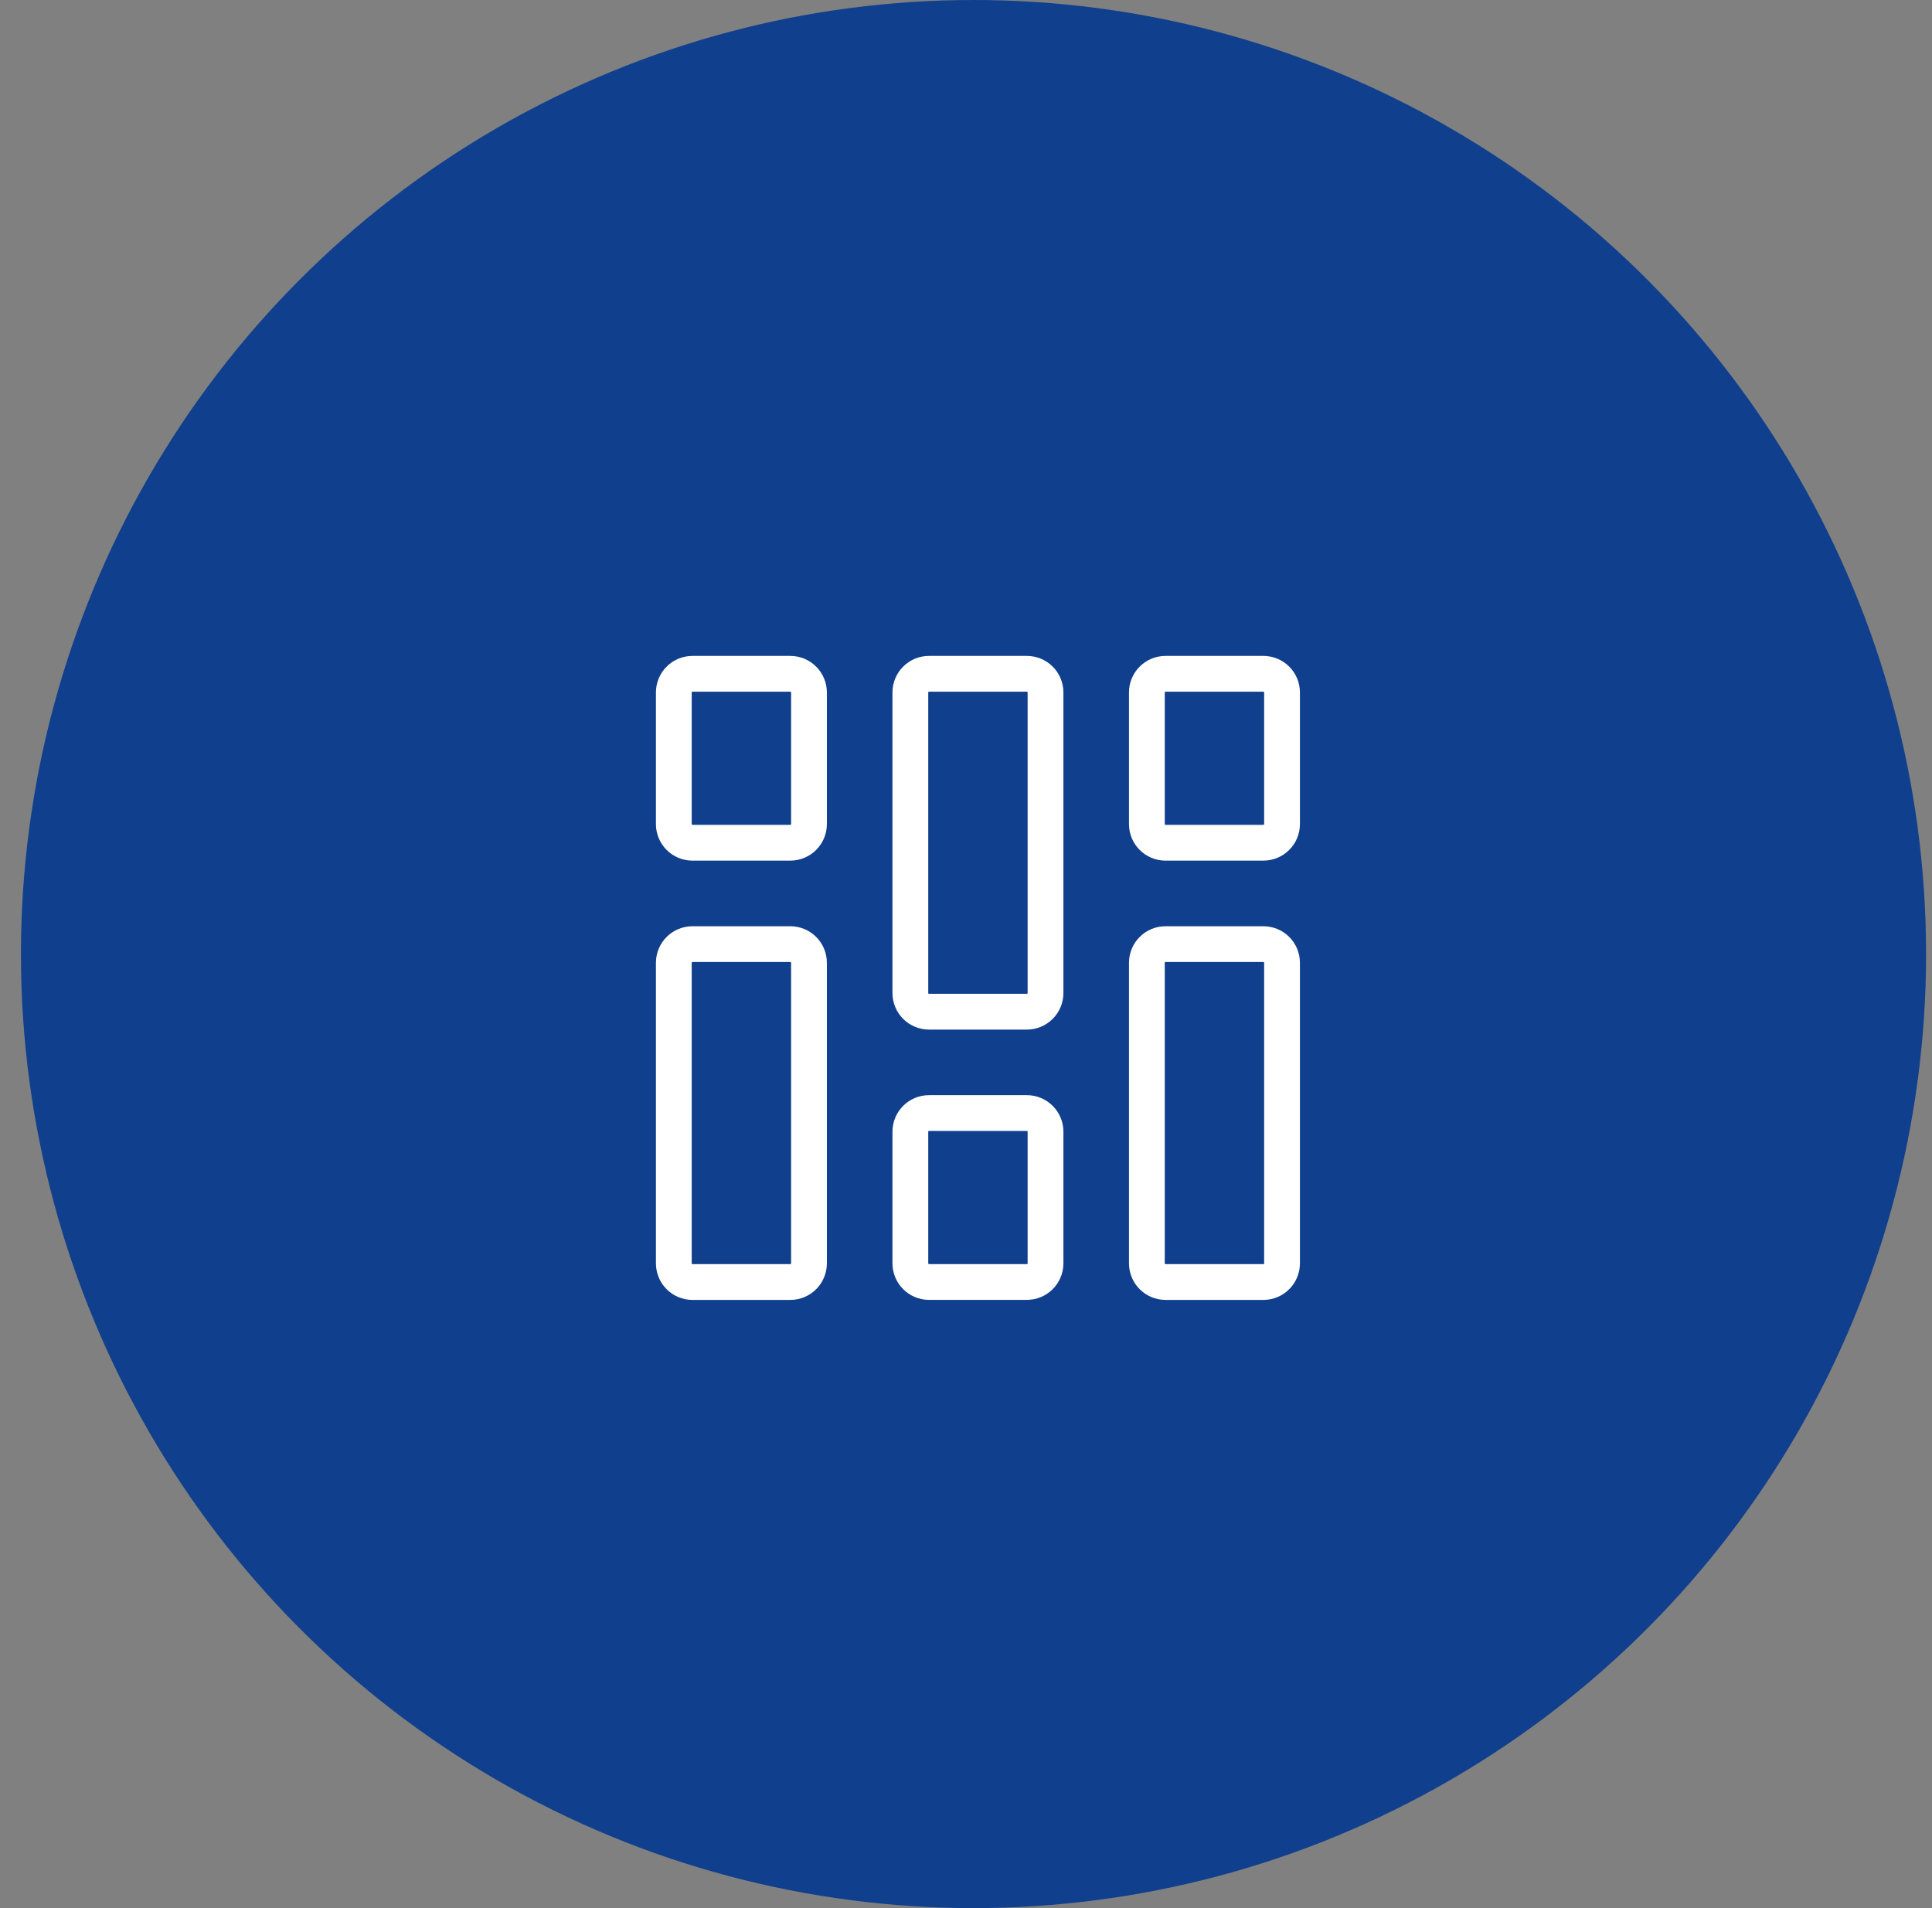
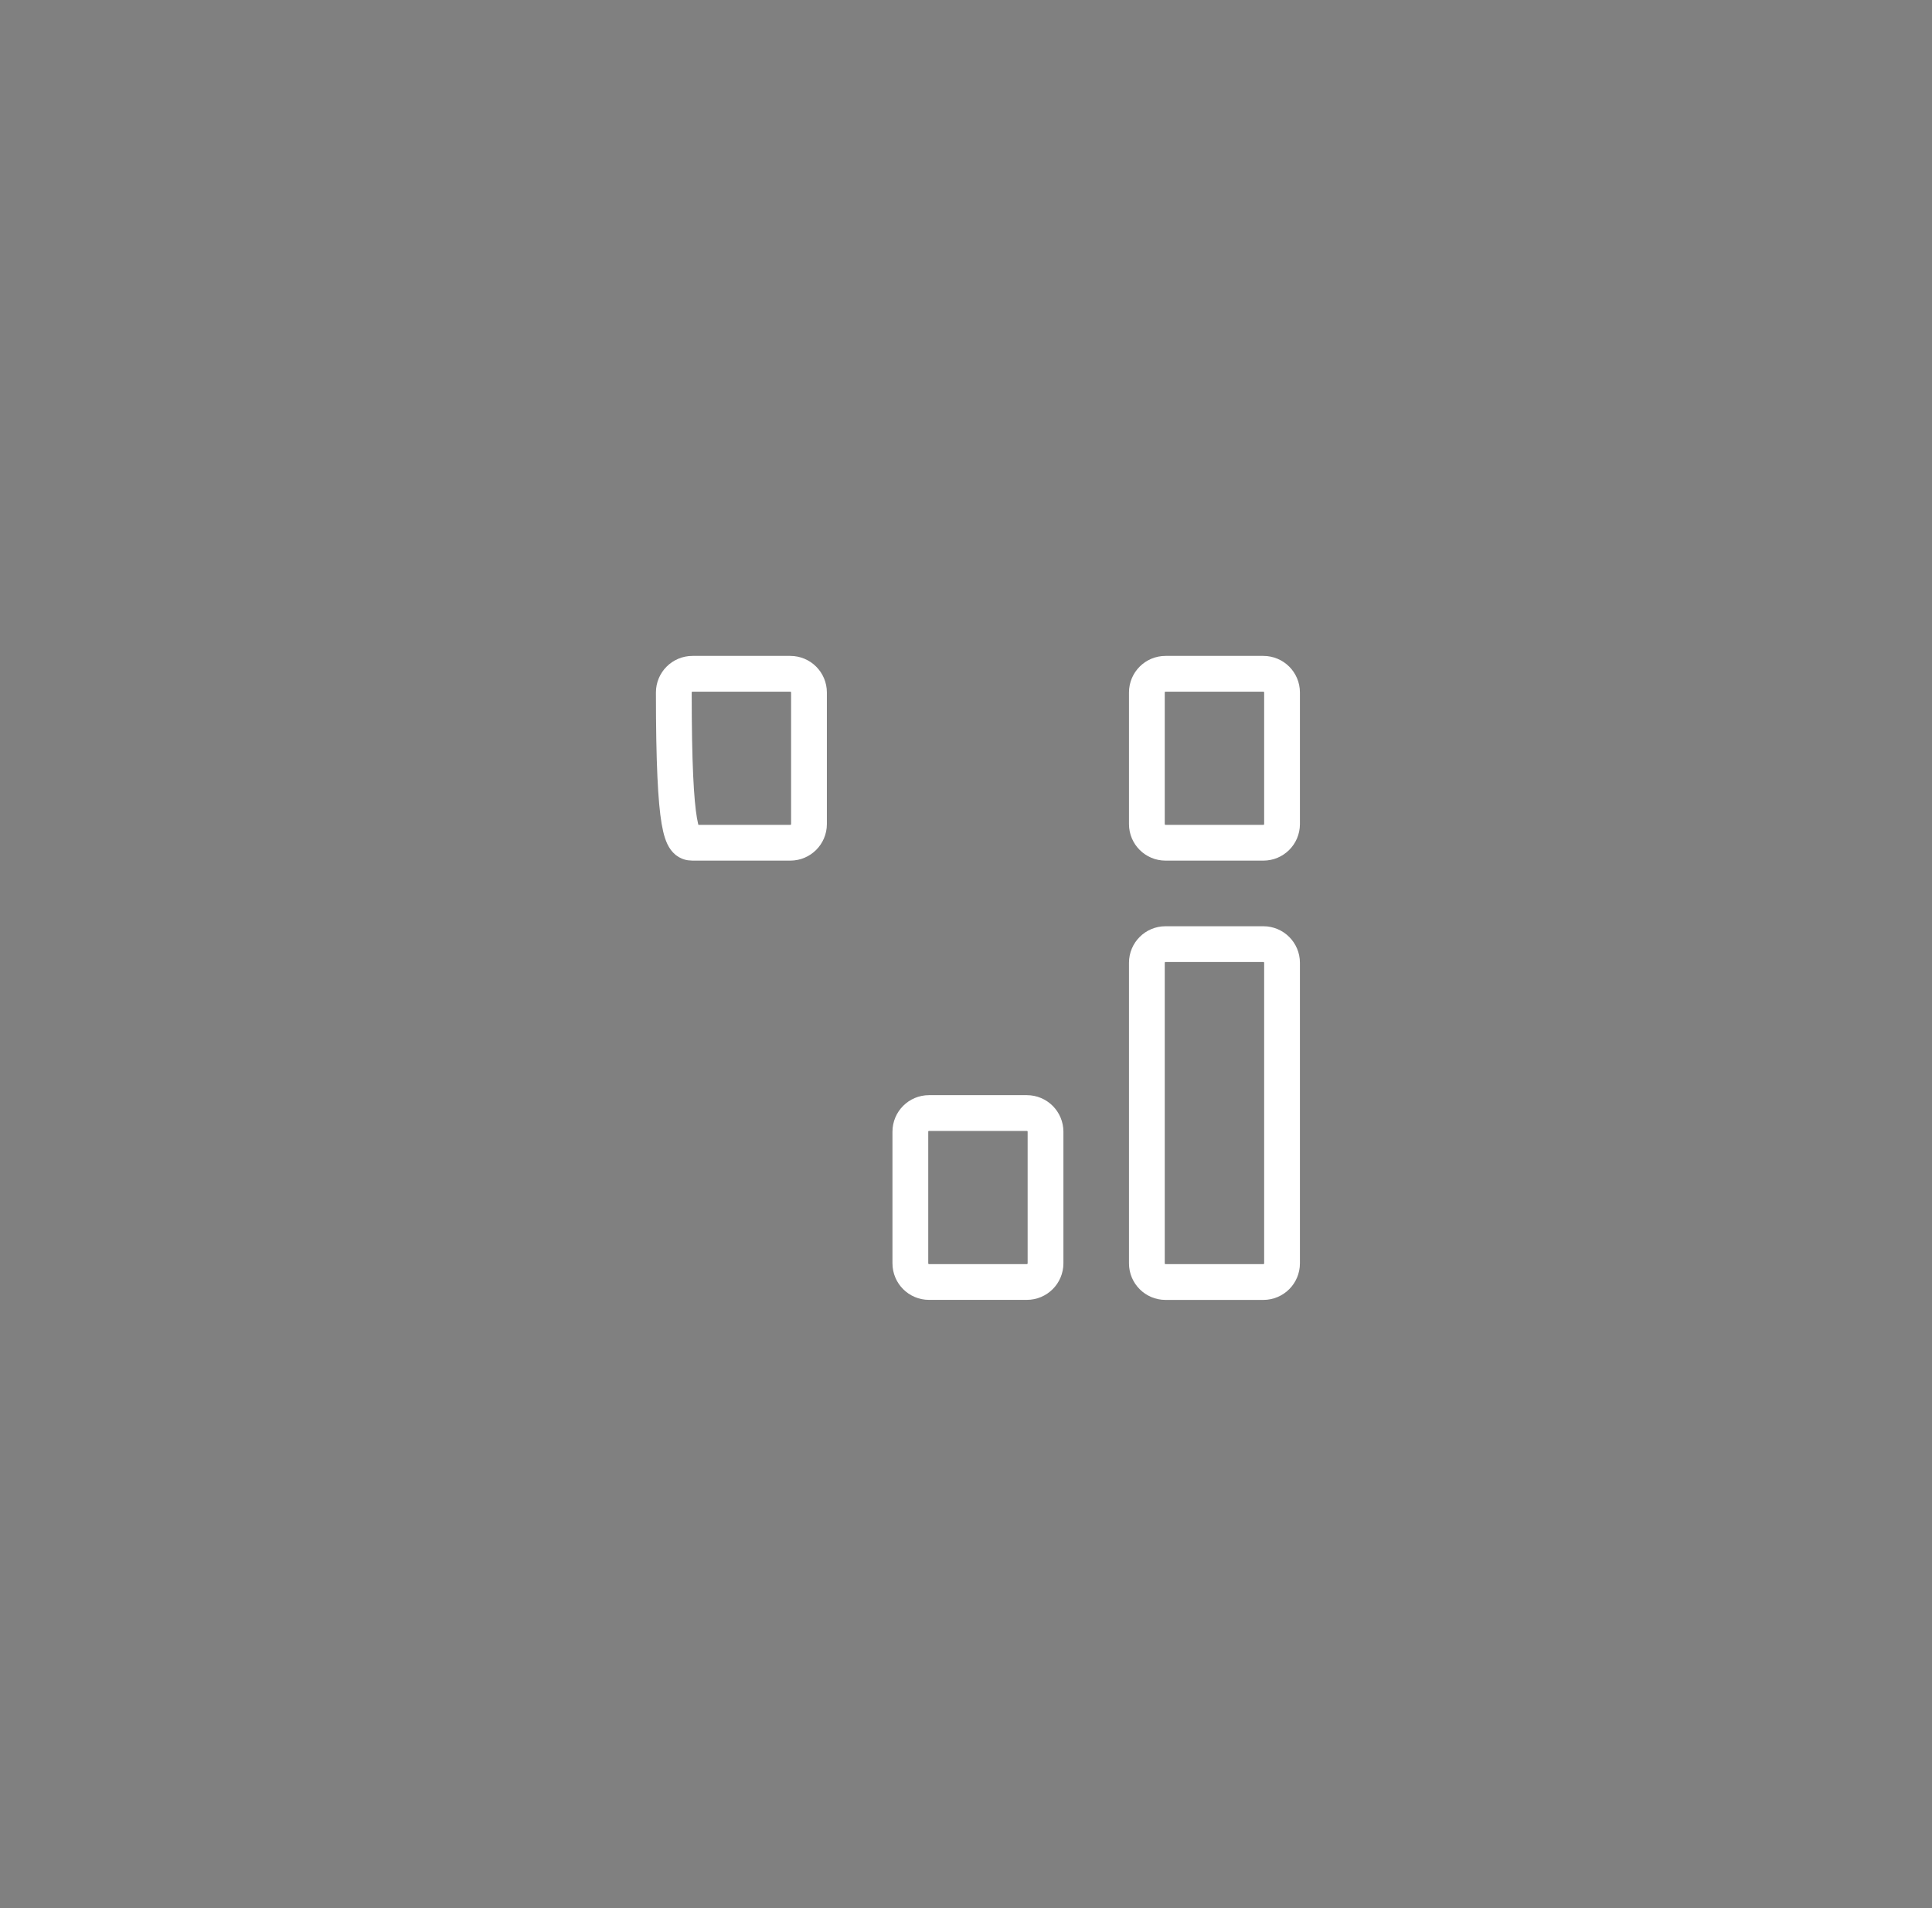
<svg xmlns="http://www.w3.org/2000/svg" width="81" height="80" viewBox="0 0 81 80" fill="none">
  <rect x="0" y="0" width="81" height="80" fill="#808080" stroke="none" />
-   <ellipse cx="40.815" cy="40" rx="39.937" ry="40" fill="#10408D" />
  <g clip-path="url(#clip0_4835_128257)">
-     <path d="M33.134 28.25H29.032C28.6 28.25 28.25 28.6 28.25 29.032V34.551C28.25 34.983 28.6 35.333 29.032 35.333H33.134C33.566 35.333 33.917 34.983 33.917 34.551V29.032C33.917 28.6 33.566 28.25 33.134 28.25Z" stroke="white" stroke-width="1.5" stroke-linecap="round" stroke-linejoin="round" />
-     <path d="M33.134 39.584H29.032C28.6 39.584 28.25 39.934 28.25 40.366V52.968C28.25 53.4 28.6 53.751 29.032 53.751H33.134C33.566 53.751 33.917 53.4 33.917 52.968V40.366C33.917 39.934 33.566 39.584 33.134 39.584Z" stroke="white" stroke-width="1.5" stroke-linecap="round" stroke-linejoin="round" />
-     <path d="M43.051 28.25H38.949C38.517 28.25 38.167 28.6 38.167 29.032V41.634C38.167 42.066 38.517 42.417 38.949 42.417H43.051C43.483 42.417 43.834 42.066 43.834 41.634V29.032C43.834 28.6 43.483 28.25 43.051 28.25Z" stroke="white" stroke-width="1.5" stroke-linecap="round" stroke-linejoin="round" />
+     <path d="M33.134 28.25H29.032C28.6 28.25 28.25 28.6 28.25 29.032C28.25 34.983 28.6 35.333 29.032 35.333H33.134C33.566 35.333 33.917 34.983 33.917 34.551V29.032C33.917 28.6 33.566 28.25 33.134 28.25Z" stroke="white" stroke-width="1.5" stroke-linecap="round" stroke-linejoin="round" />
    <path d="M43.051 46.666H38.949C38.517 46.666 38.167 47.016 38.167 47.448V52.967C38.167 53.399 38.517 53.749 38.949 53.749H43.051C43.483 53.749 43.834 53.399 43.834 52.967V47.448C43.834 47.016 43.483 46.666 43.051 46.666Z" stroke="white" stroke-width="1.5" stroke-linecap="round" stroke-linejoin="round" />
    <path d="M52.967 28.25H48.865C48.433 28.25 48.083 28.6 48.083 29.032V34.551C48.083 34.983 48.433 35.333 48.865 35.333H52.967C53.399 35.333 53.75 34.983 53.75 34.551V29.032C53.75 28.6 53.399 28.25 52.967 28.25Z" stroke="white" stroke-width="1.5" stroke-linecap="round" stroke-linejoin="round" />
    <path d="M52.967 39.584H48.865C48.433 39.584 48.083 39.934 48.083 40.366V52.968C48.083 53.4 48.433 53.751 48.865 53.751H52.967C53.399 53.751 53.75 53.4 53.75 52.968V40.366C53.75 39.934 53.399 39.584 52.967 39.584Z" stroke="white" stroke-width="1.5" stroke-linecap="round" stroke-linejoin="round" />
  </g>
  <defs>
    <clipPath id="clip0_4835_128257">
      <rect width="34" height="34" fill="white" transform="translate(24 24)" />
    </clipPath>
  </defs>
</svg>